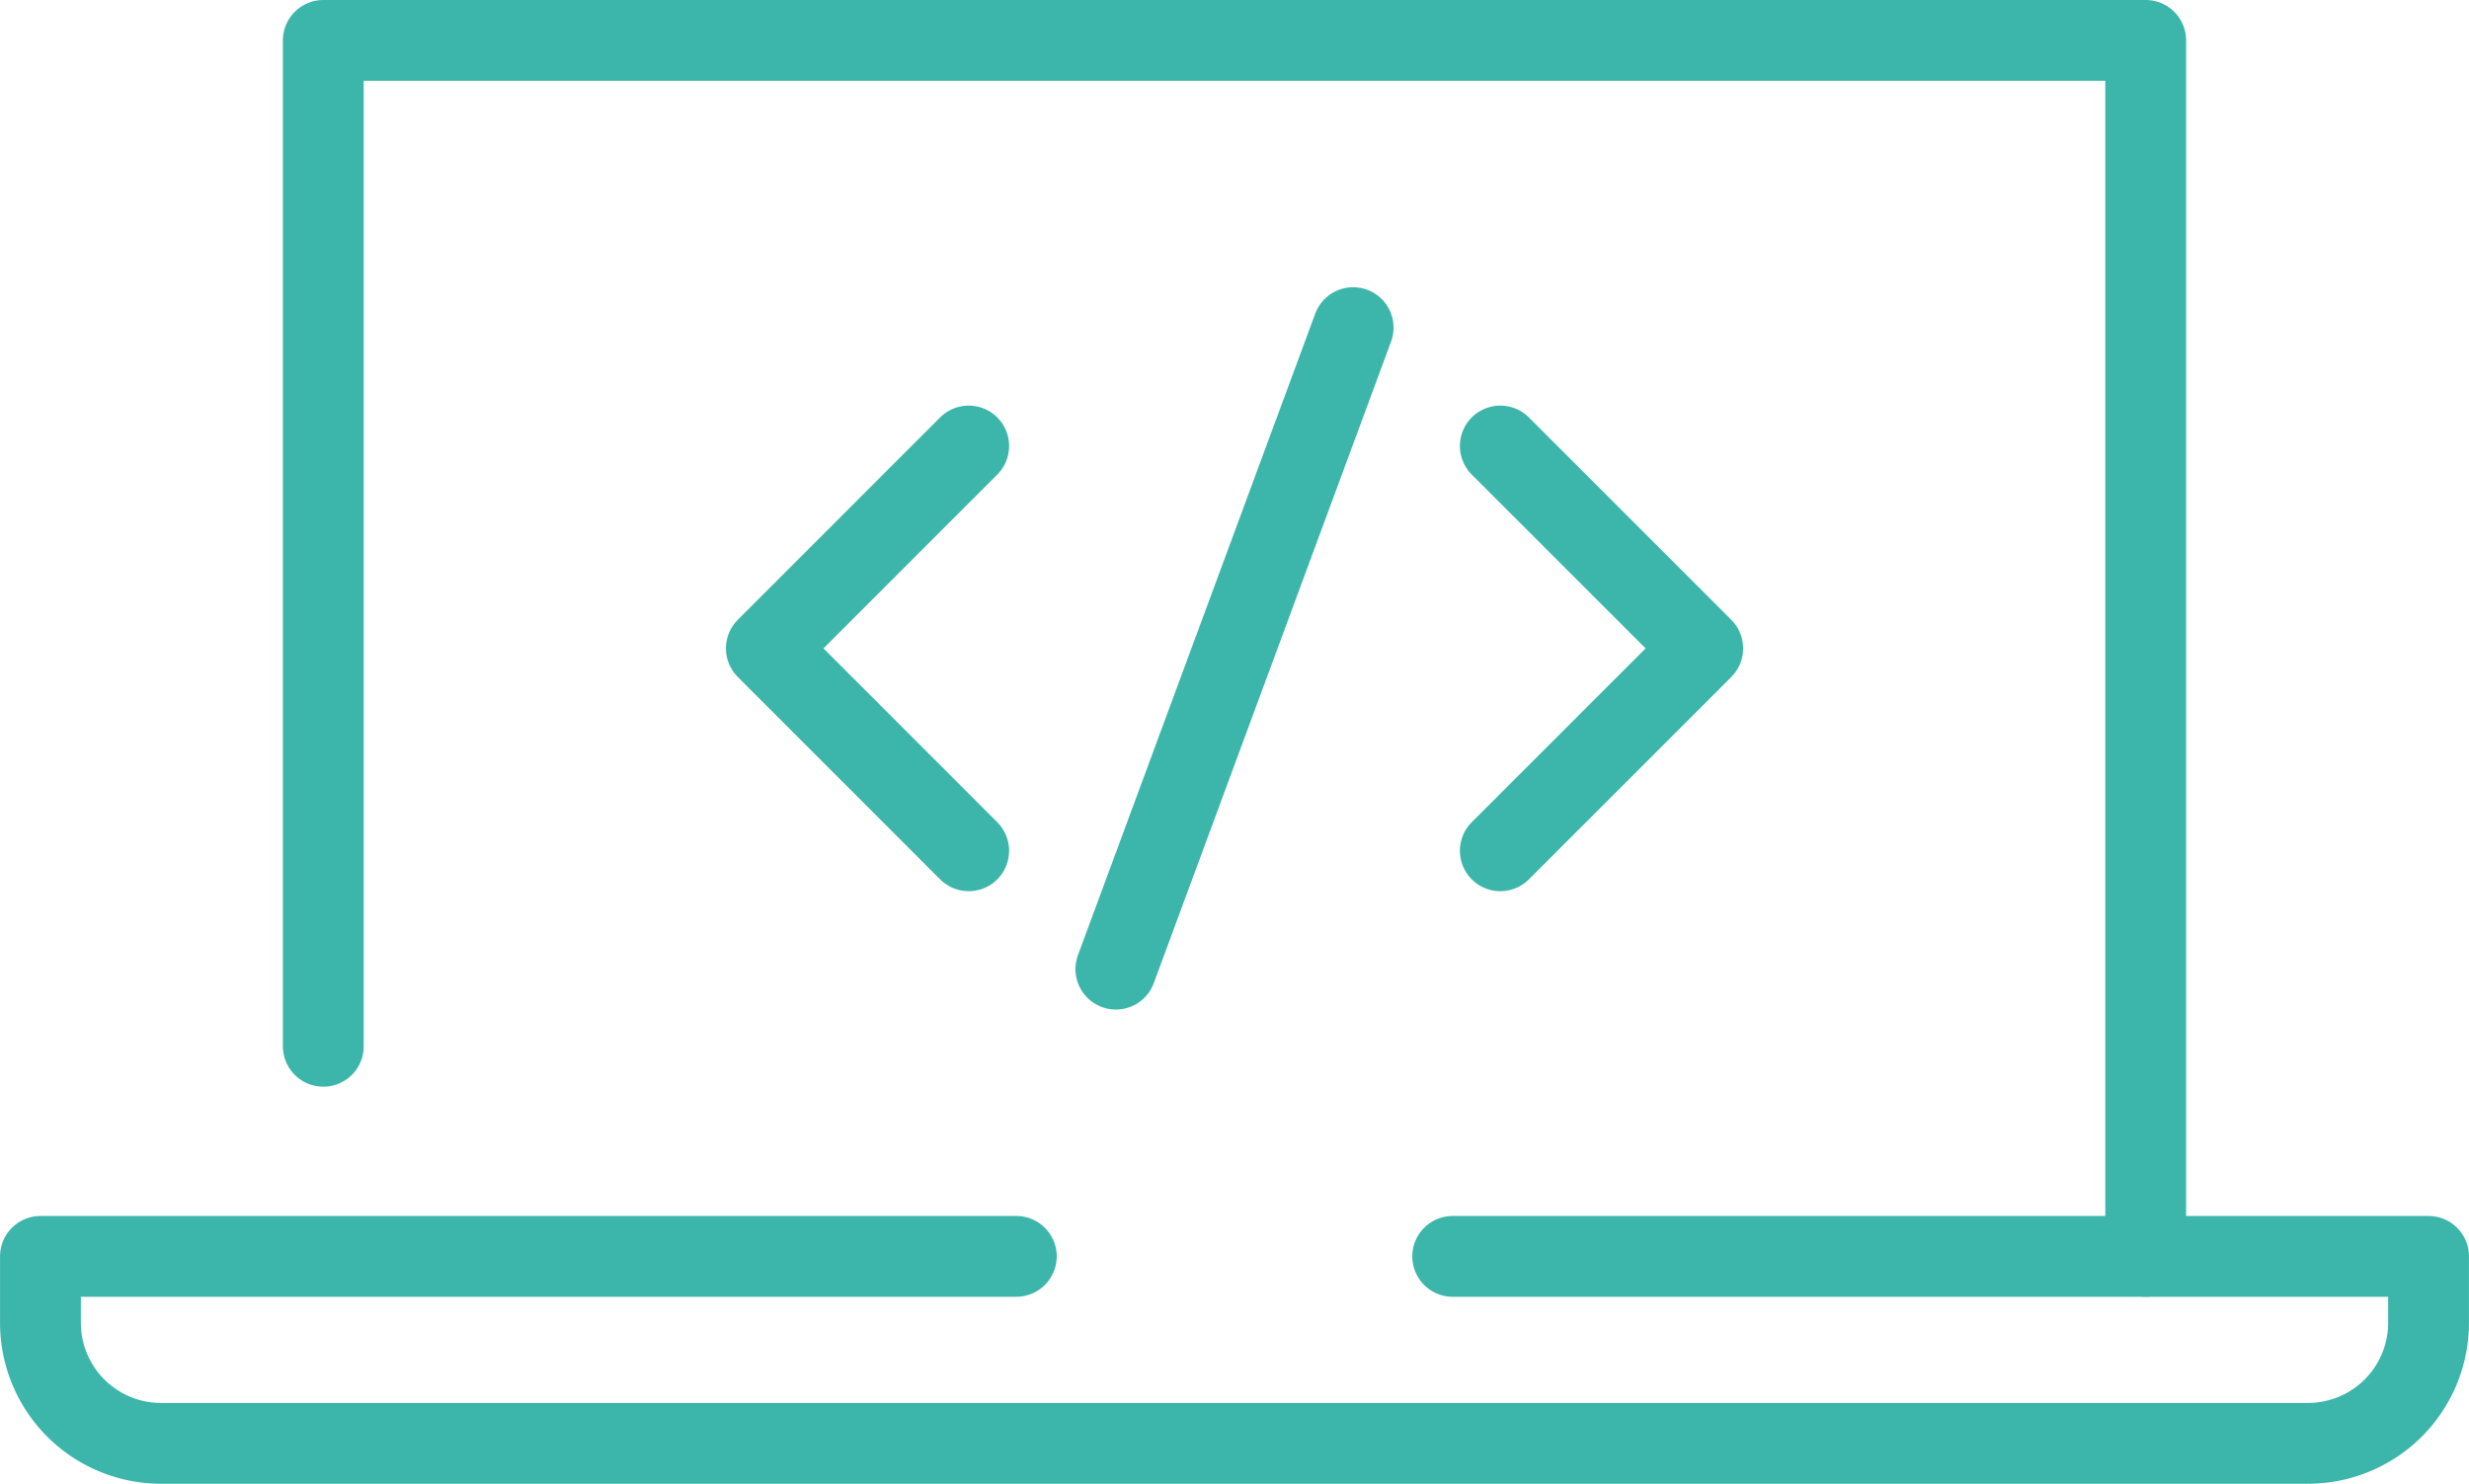
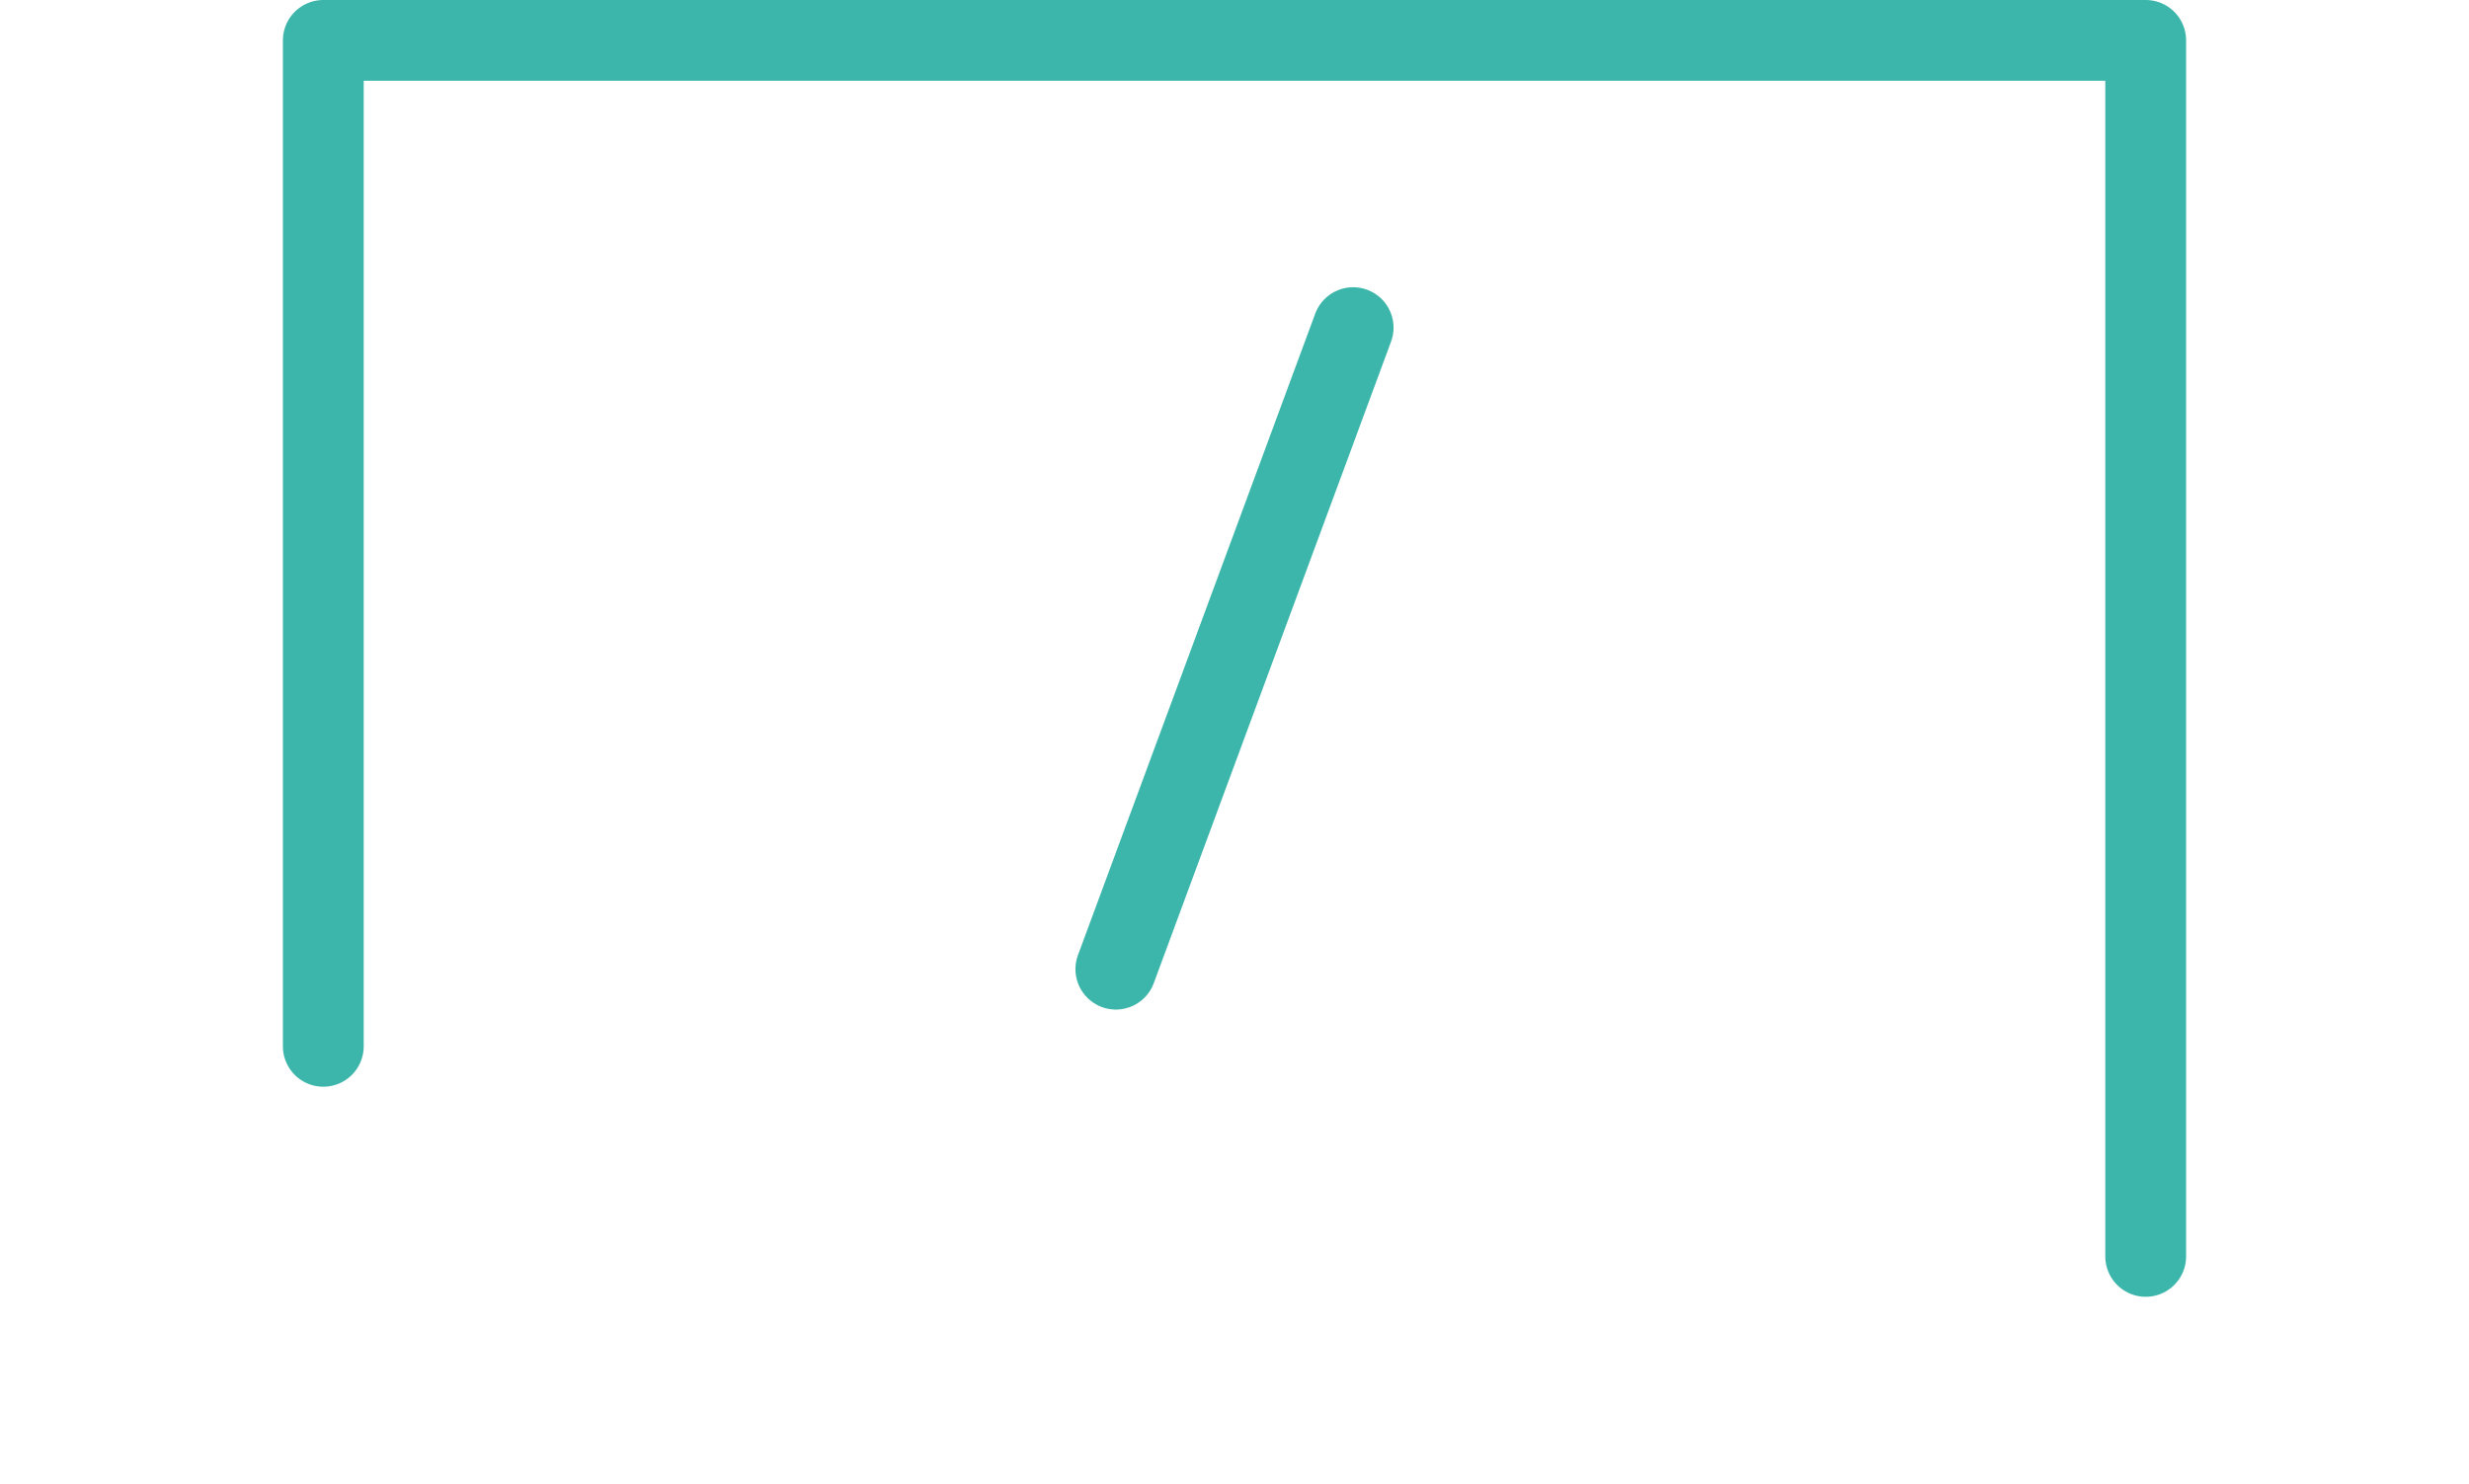
<svg xmlns="http://www.w3.org/2000/svg" width="107.77mm" height="64.78mm" viewBox="0 0 305.5 183.64">
  <defs>
    <style>.cls-1{fill:none;stroke:#3cb6aa;stroke-linecap:round;stroke-linejoin:round;stroke-width:10px;}</style>
  </defs>
  <title>in-house-icon-turquoise</title>
  <g id="Layer_2" data-name="Layer 2">
    <g id="Layer_1-2" data-name="Layer 1">
      <polyline class="cls-1" points="40 129.5 40 5 265.5 5 265.5 155.5" />
-       <path class="cls-1" d="M125.75,155.5H5v8.22a14.92,14.92,0,0,0,14.92,14.92H285.58a14.92,14.92,0,0,0,14.92-14.92V155.5H179.75" />
-       <polyline class="cls-1" points="119.86 105.3 94.82 80.25 119.86 55.2" />
-       <polyline class="cls-1" points="185.64 55.2 210.69 80.25 185.64 105.3" />
      <line class="cls-1" x1="167.43" y1="40.55" x2="138.07" y2="119.95" />
    </g>
  </g>
</svg>